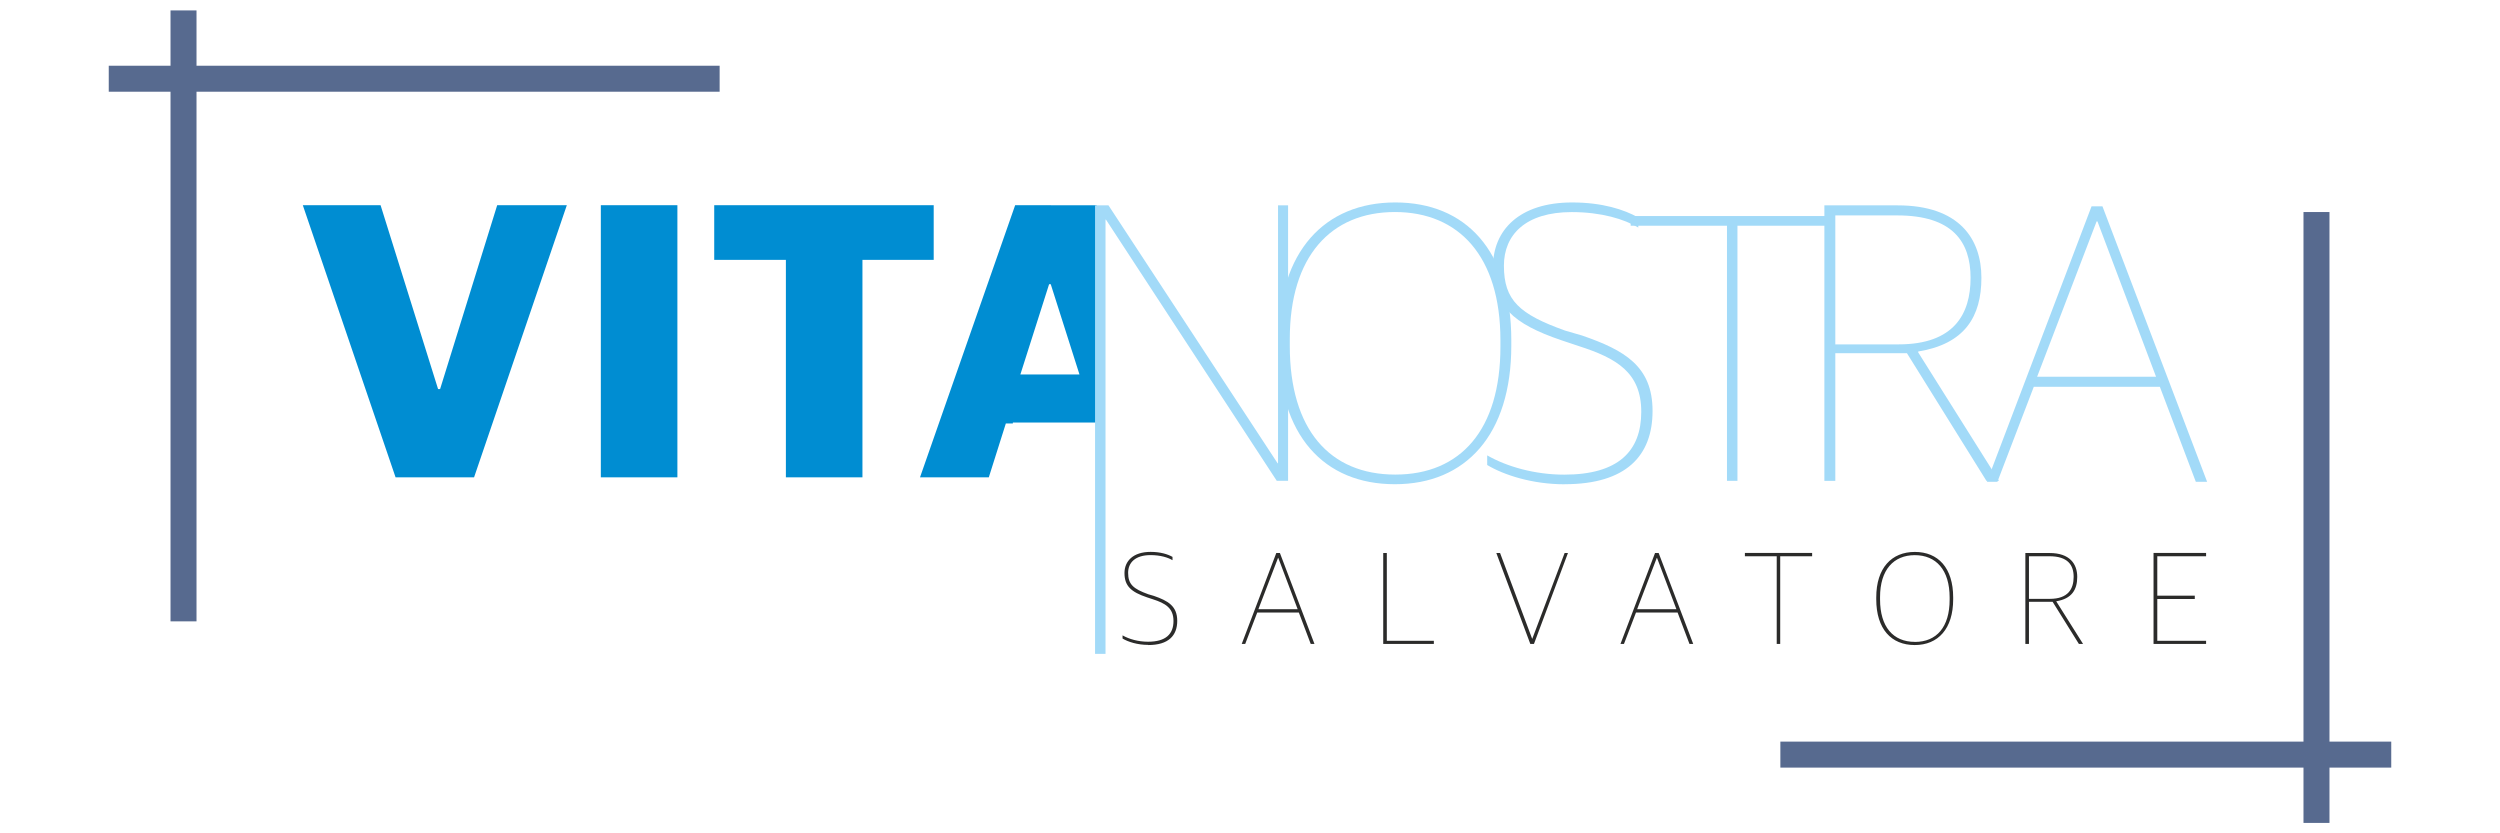
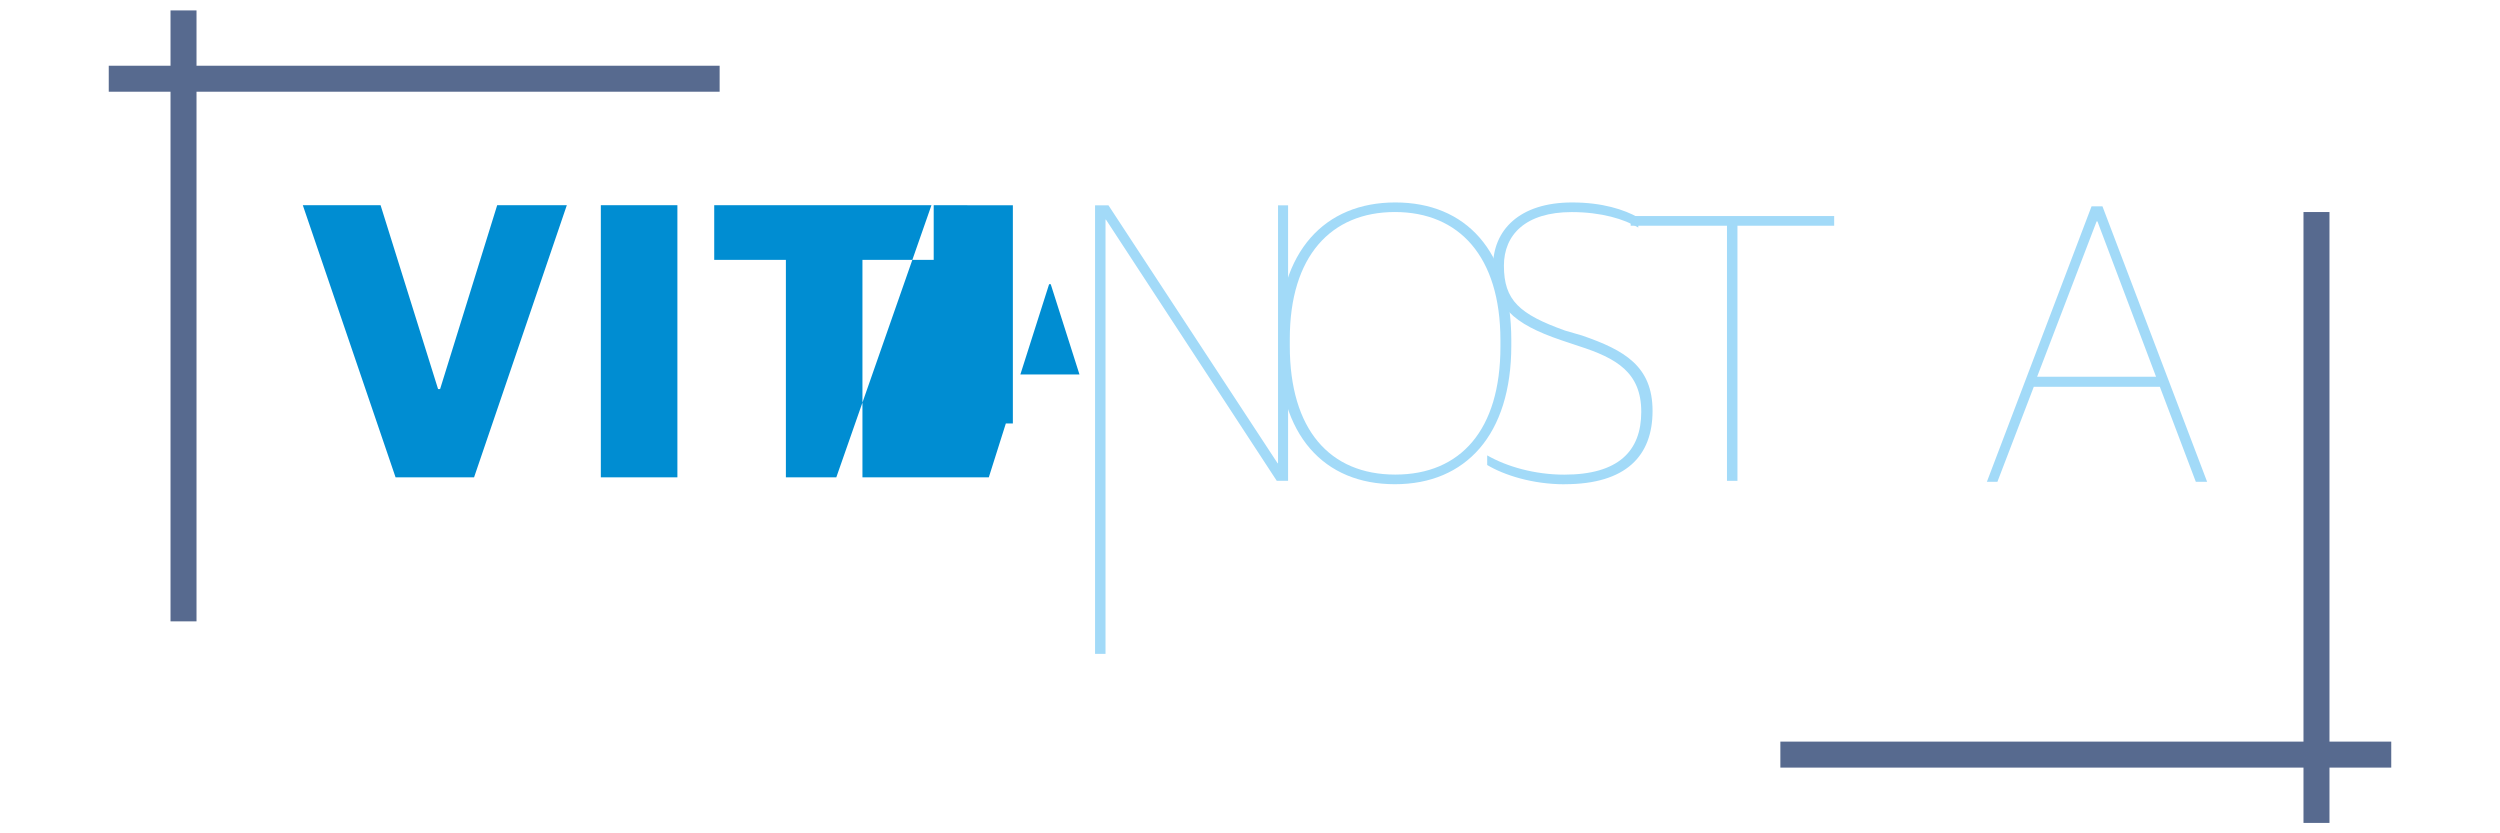
<svg xmlns="http://www.w3.org/2000/svg" id="Livello_1" data-name="Livello 1" width="480" height="160" viewBox="0 0 480 160">
  <defs>
    <style>
      .cls-1 {
        fill: #2b2b2a;
      }

      .cls-2 {
        fill: #576a8f;
      }

      .cls-2, .cls-3, .cls-4 {
        fill-rule: evenodd;
      }

      .cls-3 {
        fill: #a2daf8;
      }

      .cls-4 {
        fill: #008dd2;
      }
    </style>
  </defs>
  <g id="Livello_1-2" data-name="Livello_1">
    <polygon class="cls-2" points="20.88 17.61 20.88 12.62 32.74 12.62 32.74 2 37.73 2 37.73 12.62 138.17 12.62 138.17 17.61 37.73 17.61 37.73 119.3 32.74 119.3 32.74 17.61 20.88 17.61" />
    <polygon class="cls-2" points="459.12 142.39 459.12 147.38 447.26 147.38 447.26 158 442.27 158 442.27 147.38 341.83 147.38 341.83 142.39 442.27 142.39 442.27 40.71 447.26 40.71 447.26 142.39 459.12 142.39" />
-     <path class="cls-4" d="M75.94,91.65h15.08l17.81-52.25h-13.37l-10.96,35.3h-.39l-11.04-35.3h-14.93s17.81,52.25,17.81,52.25Zm39.42,0h14.7V39.4h-14.7v52.25Zm35.53,0h14.7V49.9h13.68v-10.5h-42.14v10.5h13.76v41.75Zm50.54-37.09h.31l5.52,17.34h-11.35l5.52-17.34Zm-24.8,37.09h13.22l3.27-10.34h1.35v-.18h16.07V39.41h0s-15.63-.01-15.63-.01c0,0-18.27,52.25-18.27,52.25Z" />
+     <path class="cls-4" d="M75.94,91.65h15.08l17.81-52.25h-13.37l-10.96,35.3h-.39l-11.04-35.3h-14.93s17.81,52.25,17.81,52.25Zm39.42,0h14.7V39.4h-14.7v52.25Zm35.53,0h14.7V49.9h13.68v-10.5h-42.14v10.5h13.76v41.75Zm50.54-37.09h.31l5.52,17.34h-11.35l5.52-17.34Zm-24.8,37.09h13.22l3.27-10.34h1.35v-.18V39.41h0s-15.63-.01-15.63-.01c0,0-18.27,52.25-18.27,52.25Z" />
    <path class="cls-3" d="M402.55,42.51h.16l11.25,29.82h-22.83l11.42-29.82Zm-21.06,50h2.01l6.99-18.25h24.2l6.91,18.25h2.17l-20.1-52.9h-2.09l-20.1,52.9h0Z" />
-     <path class="cls-3" d="M352.38,66.12v-24.76h11.9c10.61,0,14.07,5.06,14.07,11.98s-3.14,12.78-13.83,12.78c0,0-12.14,0-12.14,0Zm-2.09,26.21h2.09v-24.52h13.75l15.27,24.52h2.41l-15.52-24.68v-.16c8.92-1.45,12.14-6.67,12.14-14.15s-4.26-13.91-16.08-13.91h-14.07v52.9h0Z" />
    <polygon class="cls-3" points="331.58 92.32 333.59 92.32 333.59 43.34 352.16 43.34 352.16 41.48 313.09 41.48 313.09 43.34 331.58 43.34 331.58 92.32" />
    <path class="cls-3" d="M300.41,92.97c11.82,0,16.88-5.47,16.88-14.07s-5.39-11.66-13.5-14.47l-3.3-.96c-8.76-3.14-11.74-5.79-11.74-12.46,0-5.95,4.18-10.29,13.02-10.29,5.71,0,10.13,1.37,12.78,2.97v-1.93c-2.73-1.53-6.91-2.89-12.7-2.89-10.21,0-15.19,5.39-15.19,12.3,0,7.56,3.86,11.01,13.1,14.15l3.38,1.13c7.24,2.33,11.98,5.06,11.98,12.62s-4.42,12.06-14.79,12.06c-5.63,0-11.01-1.53-14.79-3.7v1.85c3.22,1.93,8.68,3.7,14.87,3.7h0Z" />
    <path class="cls-3" d="M267.9,91.12c-12.62,0-20.26-8.68-20.26-24.68v-1.37c0-15.84,7.88-24.36,20.18-24.36s20.26,8.52,20.26,24.6v1.29c0,15.92-7.64,24.52-20.18,24.52Zm-.08,1.85c13.59,0,22.35-9.49,22.35-26.61v-1.04c0-17.2-8.76-26.45-22.27-26.45s-22.43,9.33-22.43,26.45v1.04c0,17.28,8.76,26.61,22.35,26.61Z" />
    <polygon class="cls-3" points="212.26 125.54 212.26 42.16 212.34 42.16 245.14 92.32 247.31 92.32 247.31 39.43 245.38 39.43 245.38 88.95 245.3 88.95 212.83 39.43 210.25 39.43 210.25 125.54 212.26 125.54" />
-     <path class="cls-1" d="M220.45,123.85c3.9,0,5.58-1.81,5.58-4.65s-1.78-3.85-4.46-4.78l-1.09-.32c-2.89-1.04-3.88-1.91-3.88-4.12,0-1.96,1.38-3.4,4.3-3.4,1.88,0,3.35,.45,4.22,.98v-.64c-.9-.5-2.28-.96-4.2-.96-3.37,0-5.02,1.78-5.02,4.06,0,2.5,1.27,3.64,4.33,4.67l1.12,.37c2.39,.77,3.96,1.67,3.96,4.17s-1.46,3.98-4.89,3.98c-1.86,0-3.64-.5-4.89-1.22v.61c1.06,.64,2.87,1.22,4.91,1.22Zm17.97-.21h.66l2.31-6.03h7.99l2.28,6.03h.72l-6.64-17.47h-.69l-6.64,17.47h0Zm6.96-16.52h.05l3.72,9.85h-7.54l3.77-9.85h0Zm20.2,16.52h9.72v-.61h-9.03v-16.86h-.69s0,17.47,0,17.47Zm28.25,0h.69l6.53-17.47h-.64l-6.21,16.47h-.03l-6.16-16.47h-.72l6.53,17.47Zm17.31,0h.66l2.31-6.03h7.99l2.28,6.03h.72l-6.64-17.47h-.69l-6.64,17.47h0Zm6.96-16.52h.05l3.72,9.85h-7.54l3.77-9.85h0Zm23.04,16.52h.66v-16.84h6.13v-.64h-12.91v.64h6.11s0,16.84,0,16.84Zm26.49,.21c4.49,0,7.38-3.13,7.38-8.79v-.35c0-5.68-2.89-8.74-7.36-8.74s-7.41,3.08-7.41,8.74v.35c0,5.71,2.89,8.79,7.38,8.79Zm.03-.61c-4.17,0-6.69-2.87-6.69-8.15v-.45c0-5.23,2.6-8.05,6.67-8.05s6.69,2.81,6.69,8.13v.43c0,5.26-2.52,8.1-6.67,8.1Zm21.21,.4h.69v-8.1h4.54l5.05,8.1h.8l-5.13-8.15v-.05c2.95-.48,4.01-2.2,4.01-4.67s-1.41-4.59-5.31-4.59h-4.65s0,17.47,0,17.47Zm.69-8.66v-8.18h3.93c3.51,0,4.65,1.67,4.65,3.96s-1.04,4.22-4.57,4.22h-4.01Zm23.92,8.66h10.09v-.61h-9.37v-8.02h7.2v-.64h-7.2v-7.57h9.37v-.64h-10.09v17.47h0Z" />
  </g>
</svg>